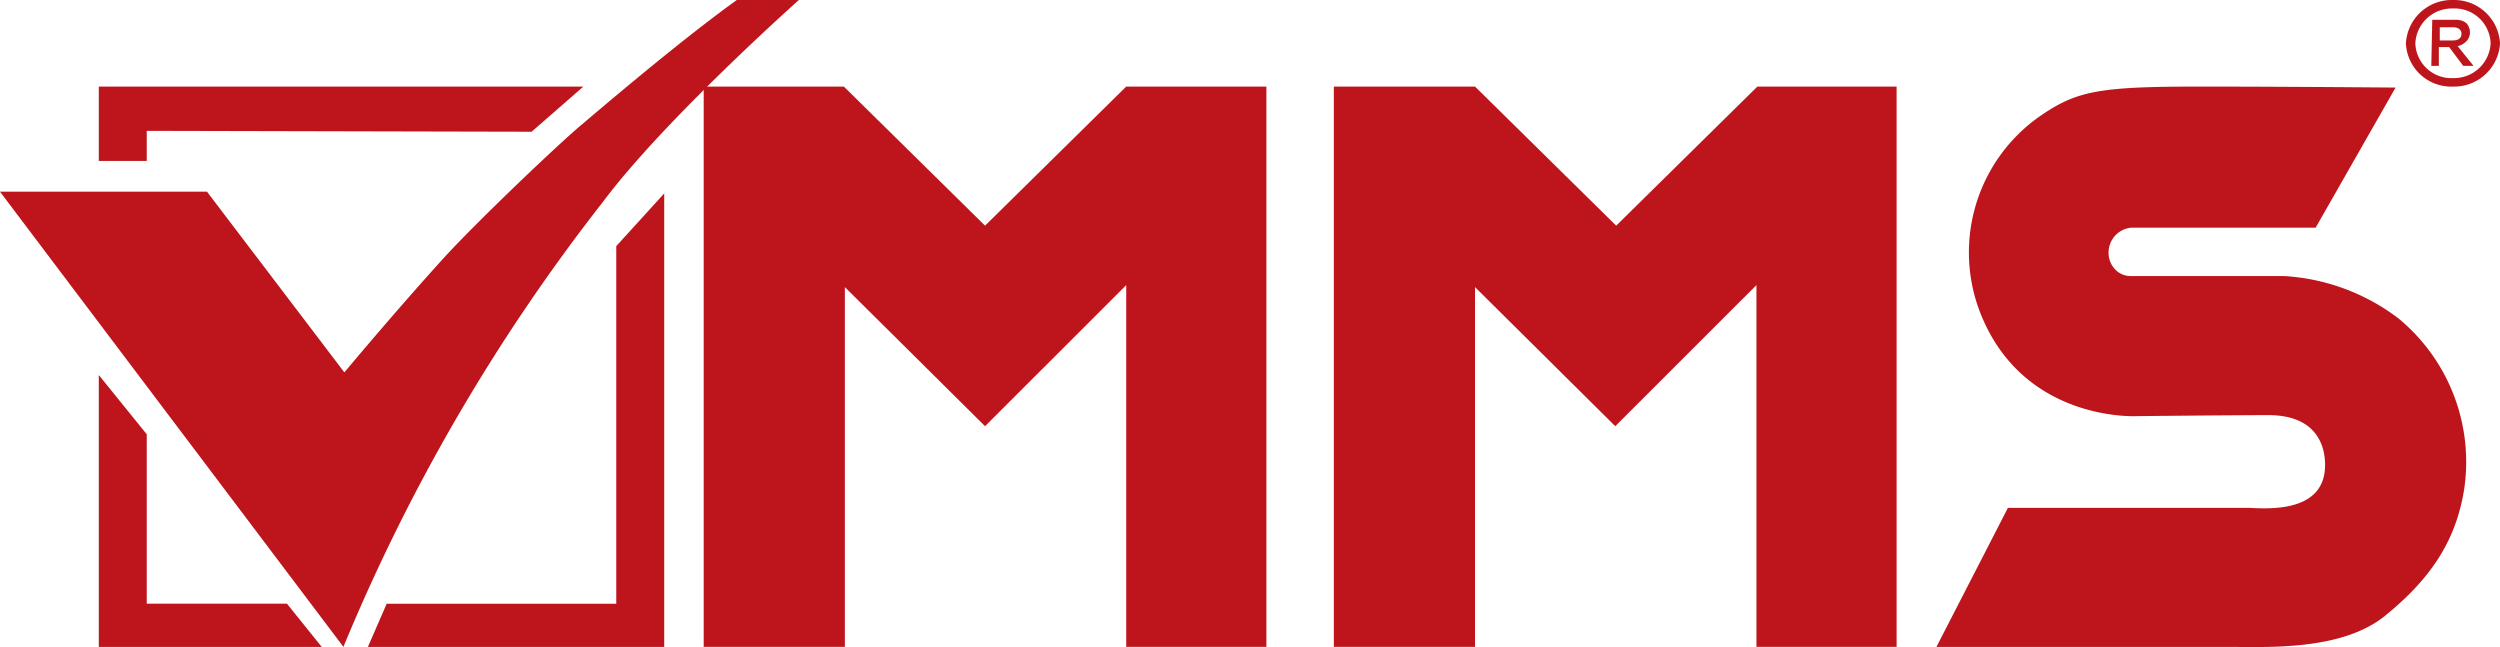
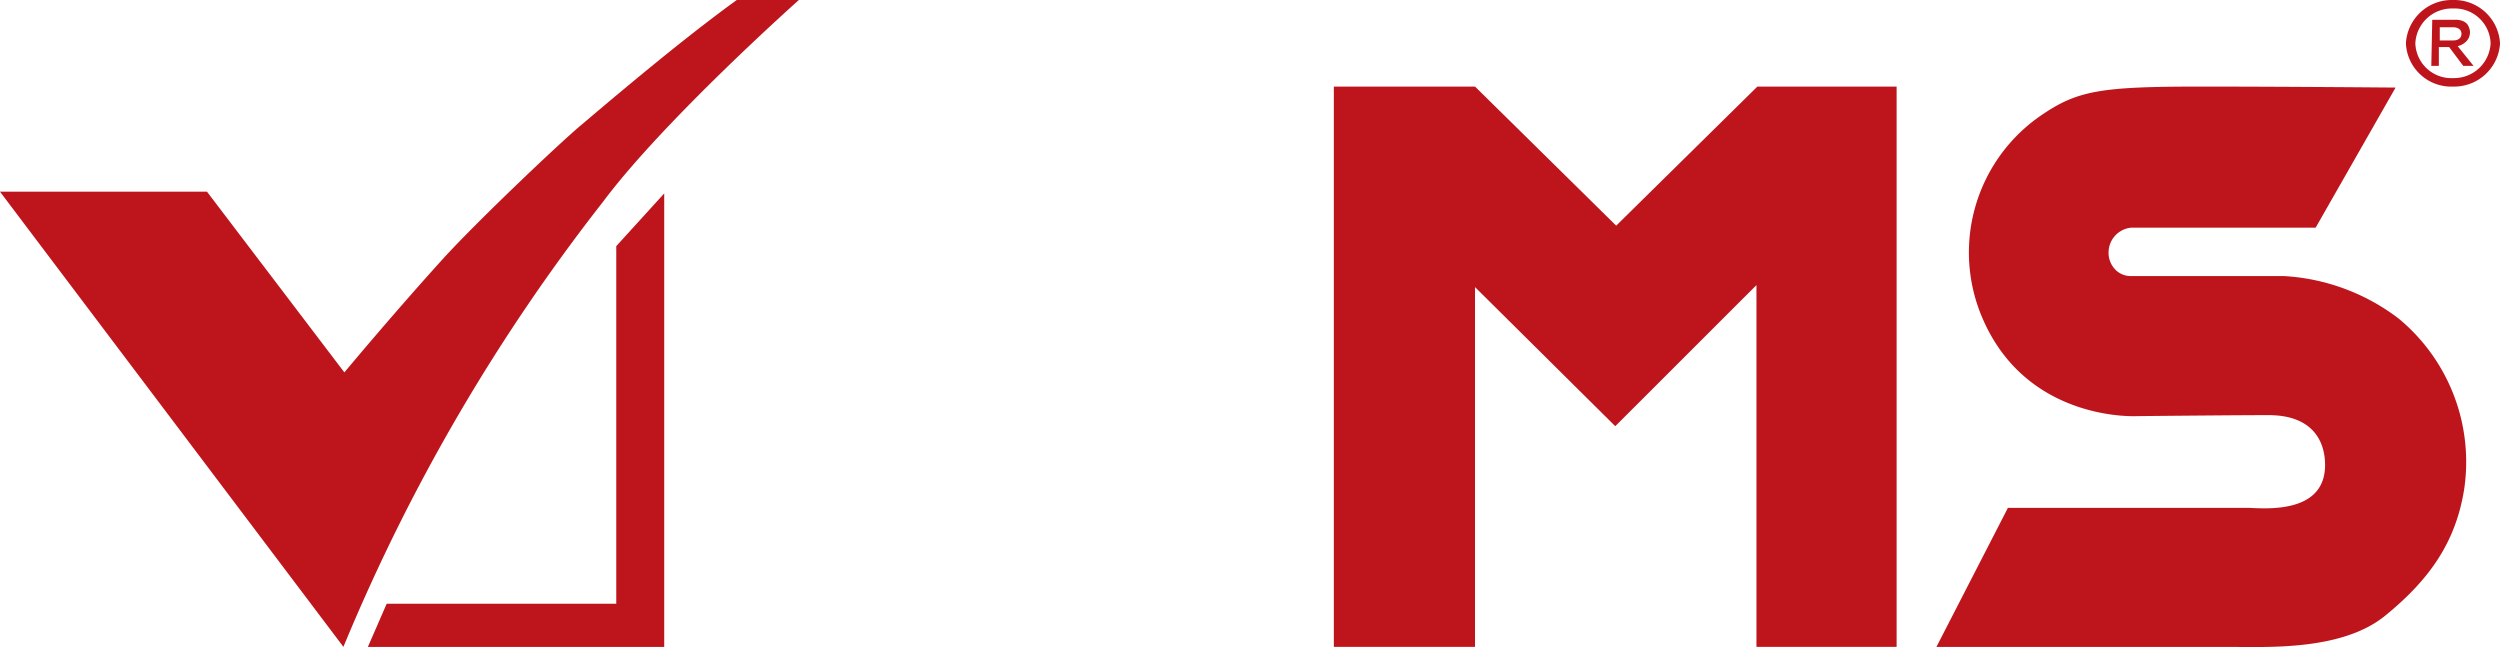
<svg xmlns="http://www.w3.org/2000/svg" id="logo_vmms" data-name="logo vmms" width="170" height="44" viewBox="0 0 170 44">
  <g id="Group_6" data-name="Group 6" transform="translate(0 0.001)">
    <path id="Path_2" data-name="Path 2" d="M0,13.034H14.076l9.341,12.288s3.391-4.073,6.782-7.807C32.5,15,38.068,9.708,39.54,8.486,43.378,5.227,47.089,2.173,50.1,0h4.222S45.17,8.146,41.011,13.713A129.052,129.052,0,0,0,23.352,43.986Z" fill="#be151c" />
-     <path id="Path_3" data-name="Path 3" d="M13.761,12.21v2.048H10.5V9.2H43.45l-3.518,3.071Z" transform="translate(-3.782 -3.314)" fill="#be151c" />
-     <path id="Path_4" data-name="Path 4" d="M10.5,35.9l3.261,4.031V51.447h9.532L25.66,54.39H10.5Z" transform="translate(-3.782 -10.4)" fill="#be151c" />
    <path id="Path_5" data-name="Path 5" d="M40.379,44.5,39.1,47.438H59.251V16.6L55.99,20.183V44.5Z" transform="translate(-14.084 -3.448)" fill="#be151c" />
-     <path id="Path_6" data-name="Path 6" d="M75.6,9.2h9.532l9.6,9.458,9.6-9.458h9.532V47.3h-9.532V22.7l-9.6,9.594L85.2,22.837V47.3H75.6Z" transform="translate(-27.749 -3.314)" fill="#be151c" />
    <path id="Path_7" data-name="Path 7" d="M143.3,9.2h9.6l9.6,9.458,9.6-9.458h9.469V47.3h-9.532V22.7l-9.6,9.594L152.9,22.837V47.3h-9.6Z" transform="translate(-52.599 -3.314)" fill="#be151c" />
    <path id="Path_8" data-name="Path 8" d="M239.222,9.268l-5.435,9.526H221.245a1.7,1.7,0,0,0-1.539,1.713,1.629,1.629,0,0,0,.453,1.133,1.443,1.443,0,0,0,1.082.444h10.368a14.194,14.194,0,0,1,7.805,2.878,12.64,12.64,0,0,1,4.478,11.581c-.576,3.7-2.431,6.236-5.375,8.635s-8,2.125-10.685,2.125H208l4.862-9.457h16.376c1.407.068,5.375.342,5.184-3.152-.064-1.3-.768-3.152-3.839-3.152-2.431,0-8.958.068-8.958.068s-7.358.411-10.428-6.51a11.3,11.3,0,0,1,3.775-13.84C217.532,9.48,219,9.2,225.977,9.2,231.736,9.2,239.222,9.268,239.222,9.268Z" transform="translate(-76.323 -3.314)" fill="#be151c" />
  </g>
  <path id="Path_9" data-name="Path 9" d="M261.1,0a3.122,3.122,0,0,0-3.2,2.943,3.08,3.08,0,0,0,3.2,2.943,3.122,3.122,0,0,0,3.2-2.943A3.122,3.122,0,0,0,261.1,0Zm0,5.31a2.449,2.449,0,0,1-2.559-2.367A2.491,2.491,0,0,1,261.1.576a2.449,2.449,0,0,1,2.559,2.367A2.491,2.491,0,0,1,261.1,5.31Z" transform="translate(-94.298 0.001)" fill="#be151c" />
  <path id="Path_10" data-name="Path 10" d="M262.391,3.891a1.147,1.147,0,0,0,.512-.256.874.874,0,0,0,.256-1.023c-.192-.576-.96-.512-.96-.512h-1.535L260.6,5.234h.512V3.954h.7l.96,1.279h.7Zm-1.216-.384v-.9h.9c.192,0,.576.064.576.448,0,.448-.512.448-.512.448Z" transform="translate(-95.271 -0.754)" fill="#be151c" />
</svg>